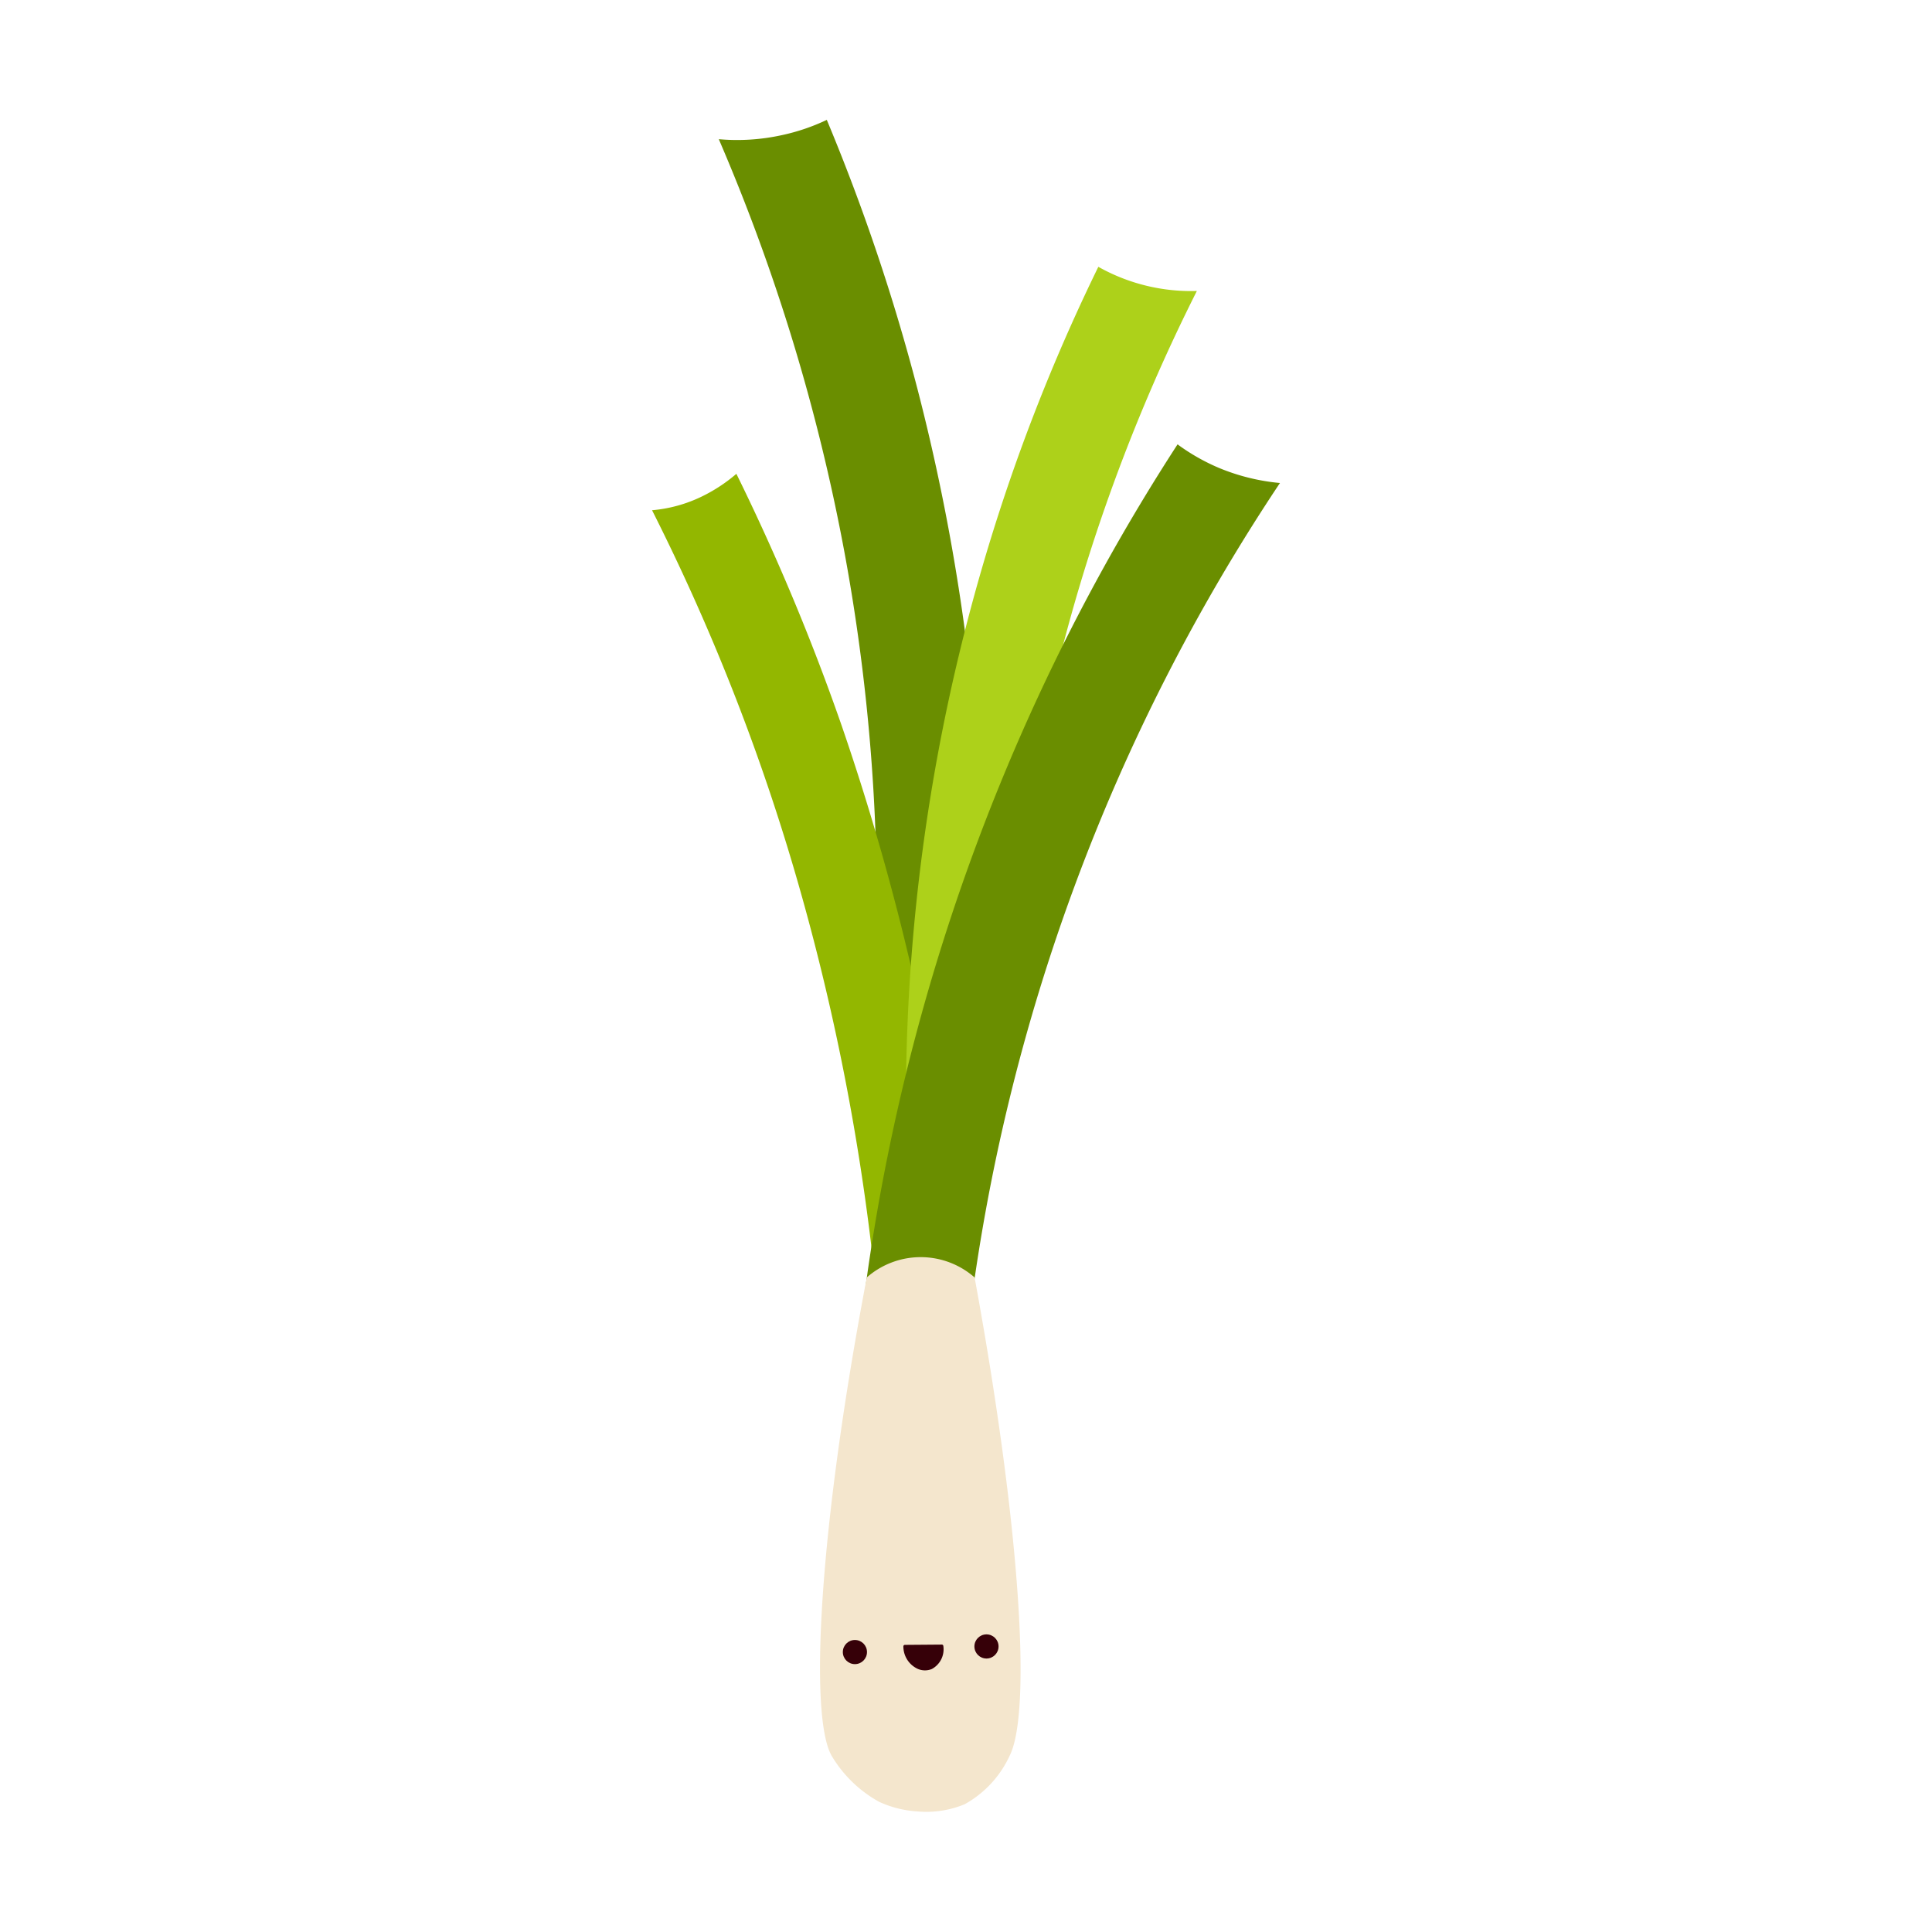
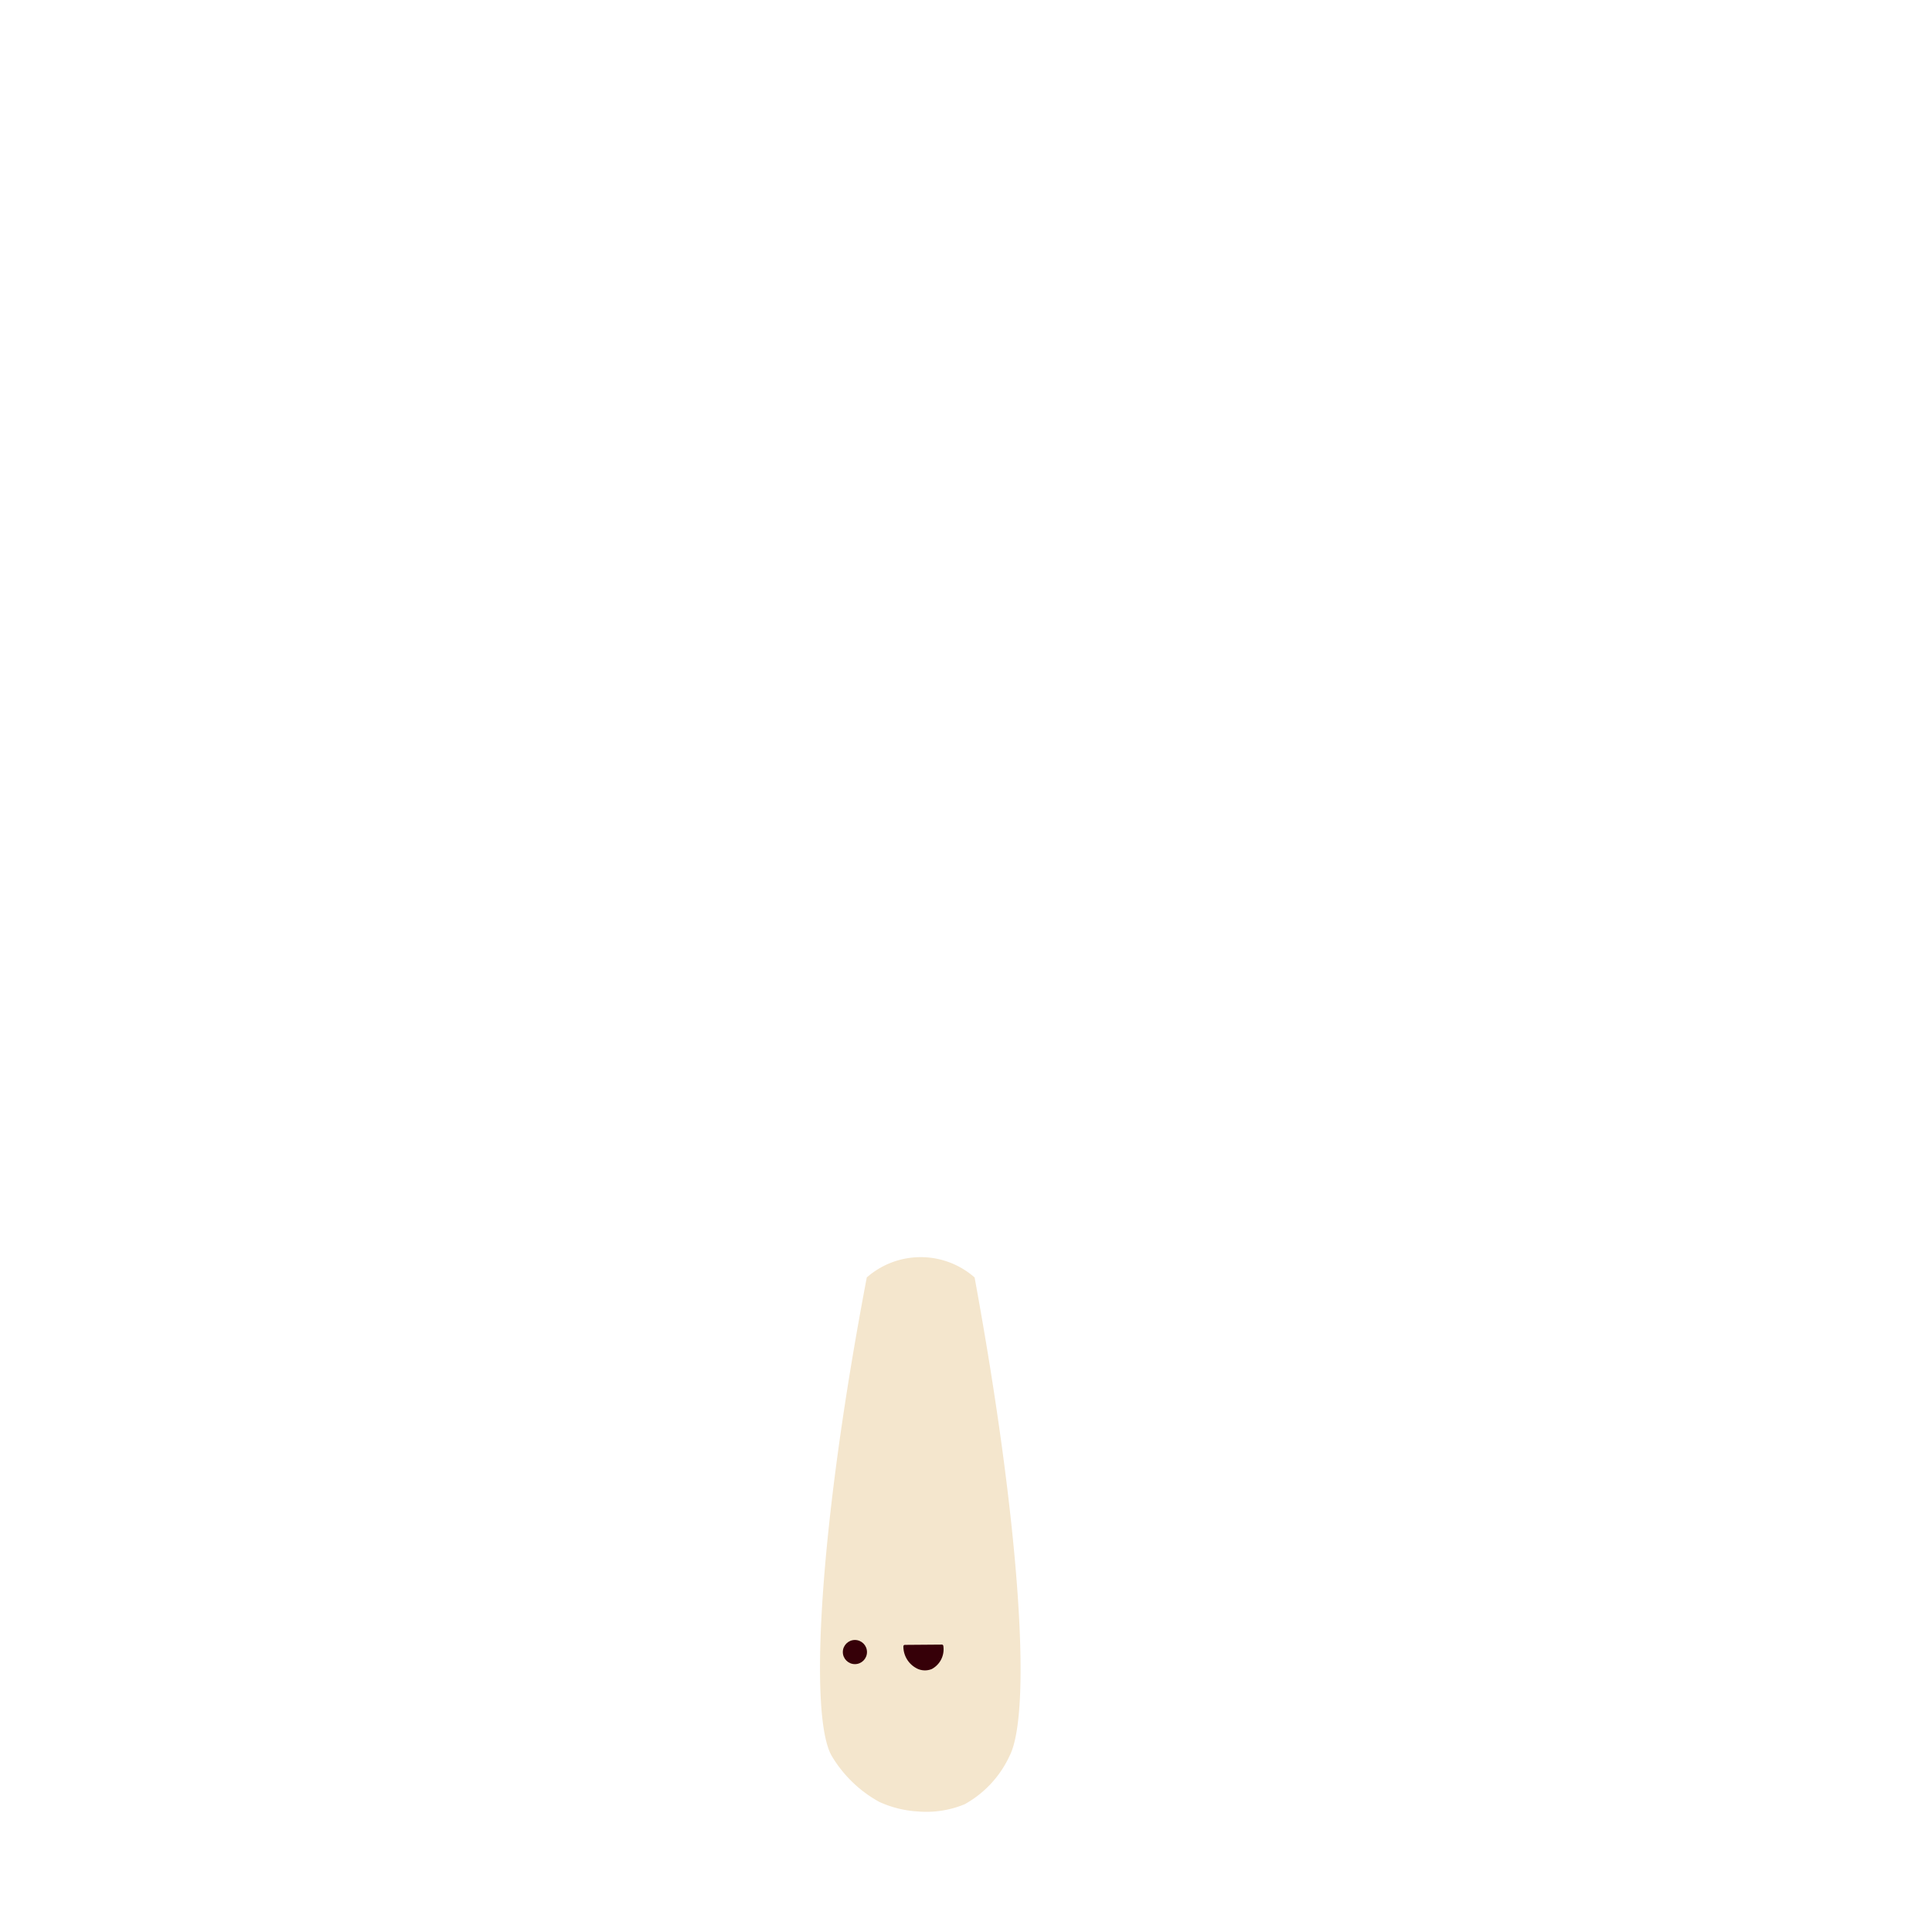
<svg xmlns="http://www.w3.org/2000/svg" viewBox="0 0 200 200">
-   <path fill="#6a8e00" d="M101.42 106.77A214 214 0 0 0 95 40.36a208.34 208.34 0 0 0-9.41-27.95 21.19 21.19 0 0 1-4.7 1.59 21.58 21.58 0 0 1-6.48.41 200.91 200.91 0 0 1 13 42.72 200.83 200.83 0 0 1 3 48.6" />
-   <path fill="#93b700" d="M100.28 139.69a252.91 252.91 0 0 0-13.14-64.54 230.22 230.22 0 0 0-10.91-26.1 16.62 16.62 0 0 1-3.56 2.34 14.66 14.66 0 0 1-5.17 1.43 220.48 220.48 0 0 1 15.55 40.12 239.36 239.36 0 0 1 8.24 47.51" />
-   <path fill="#add11a" d="M93.78 114a198.19 198.19 0 0 1 9.66-61 194.47 194.47 0 0 1 10.26-25.38 19.54 19.54 0 0 0 10.2 2.5 186 186 0 0 0-19.9 83.59" />
-   <path fill="#6a8e00" d="M89.24 136a213.86 213.86 0 0 1 18.35-64.15A210.8 210.8 0 0 1 121.9 46a21.14 21.14 0 0 0 4.29 2.44A21.61 21.61 0 0 0 132.5 50a200.5 200.5 0 0 0-32.23 87" />
  <path fill="#f4e6cd" d="M100.89 132.24a8.46 8.46 0 0 0-11.16 0c-5 26.23-6 45.68-3.59 49.6a13.05 13.05 0 0 0 4.86 4.68 11.08 11.08 0 0 0 4 1 10.34 10.34 0 0 0 4.87-.75 11 11 0 0 0 4.64-5c2.31-4.54 1.11-23.77-3.62-49.53Z" />
  <circle cx="88.5" cy="171.02" r="1.25" fill="#360008" />
-   <circle cx="102.12" cy="170.44" r="1.25" fill="#360008" />
  <path fill="#360008" stroke="#360008" stroke-linecap="round" stroke-linejoin="round" stroke-width=".306" d="M97.5 170.4a2.16 2.16 0 0 1-1.11 2.24 1.72 1.72 0 0 1-1.28 0 2.4 2.4 0 0 1-1.44-2.21Z" />
</svg>